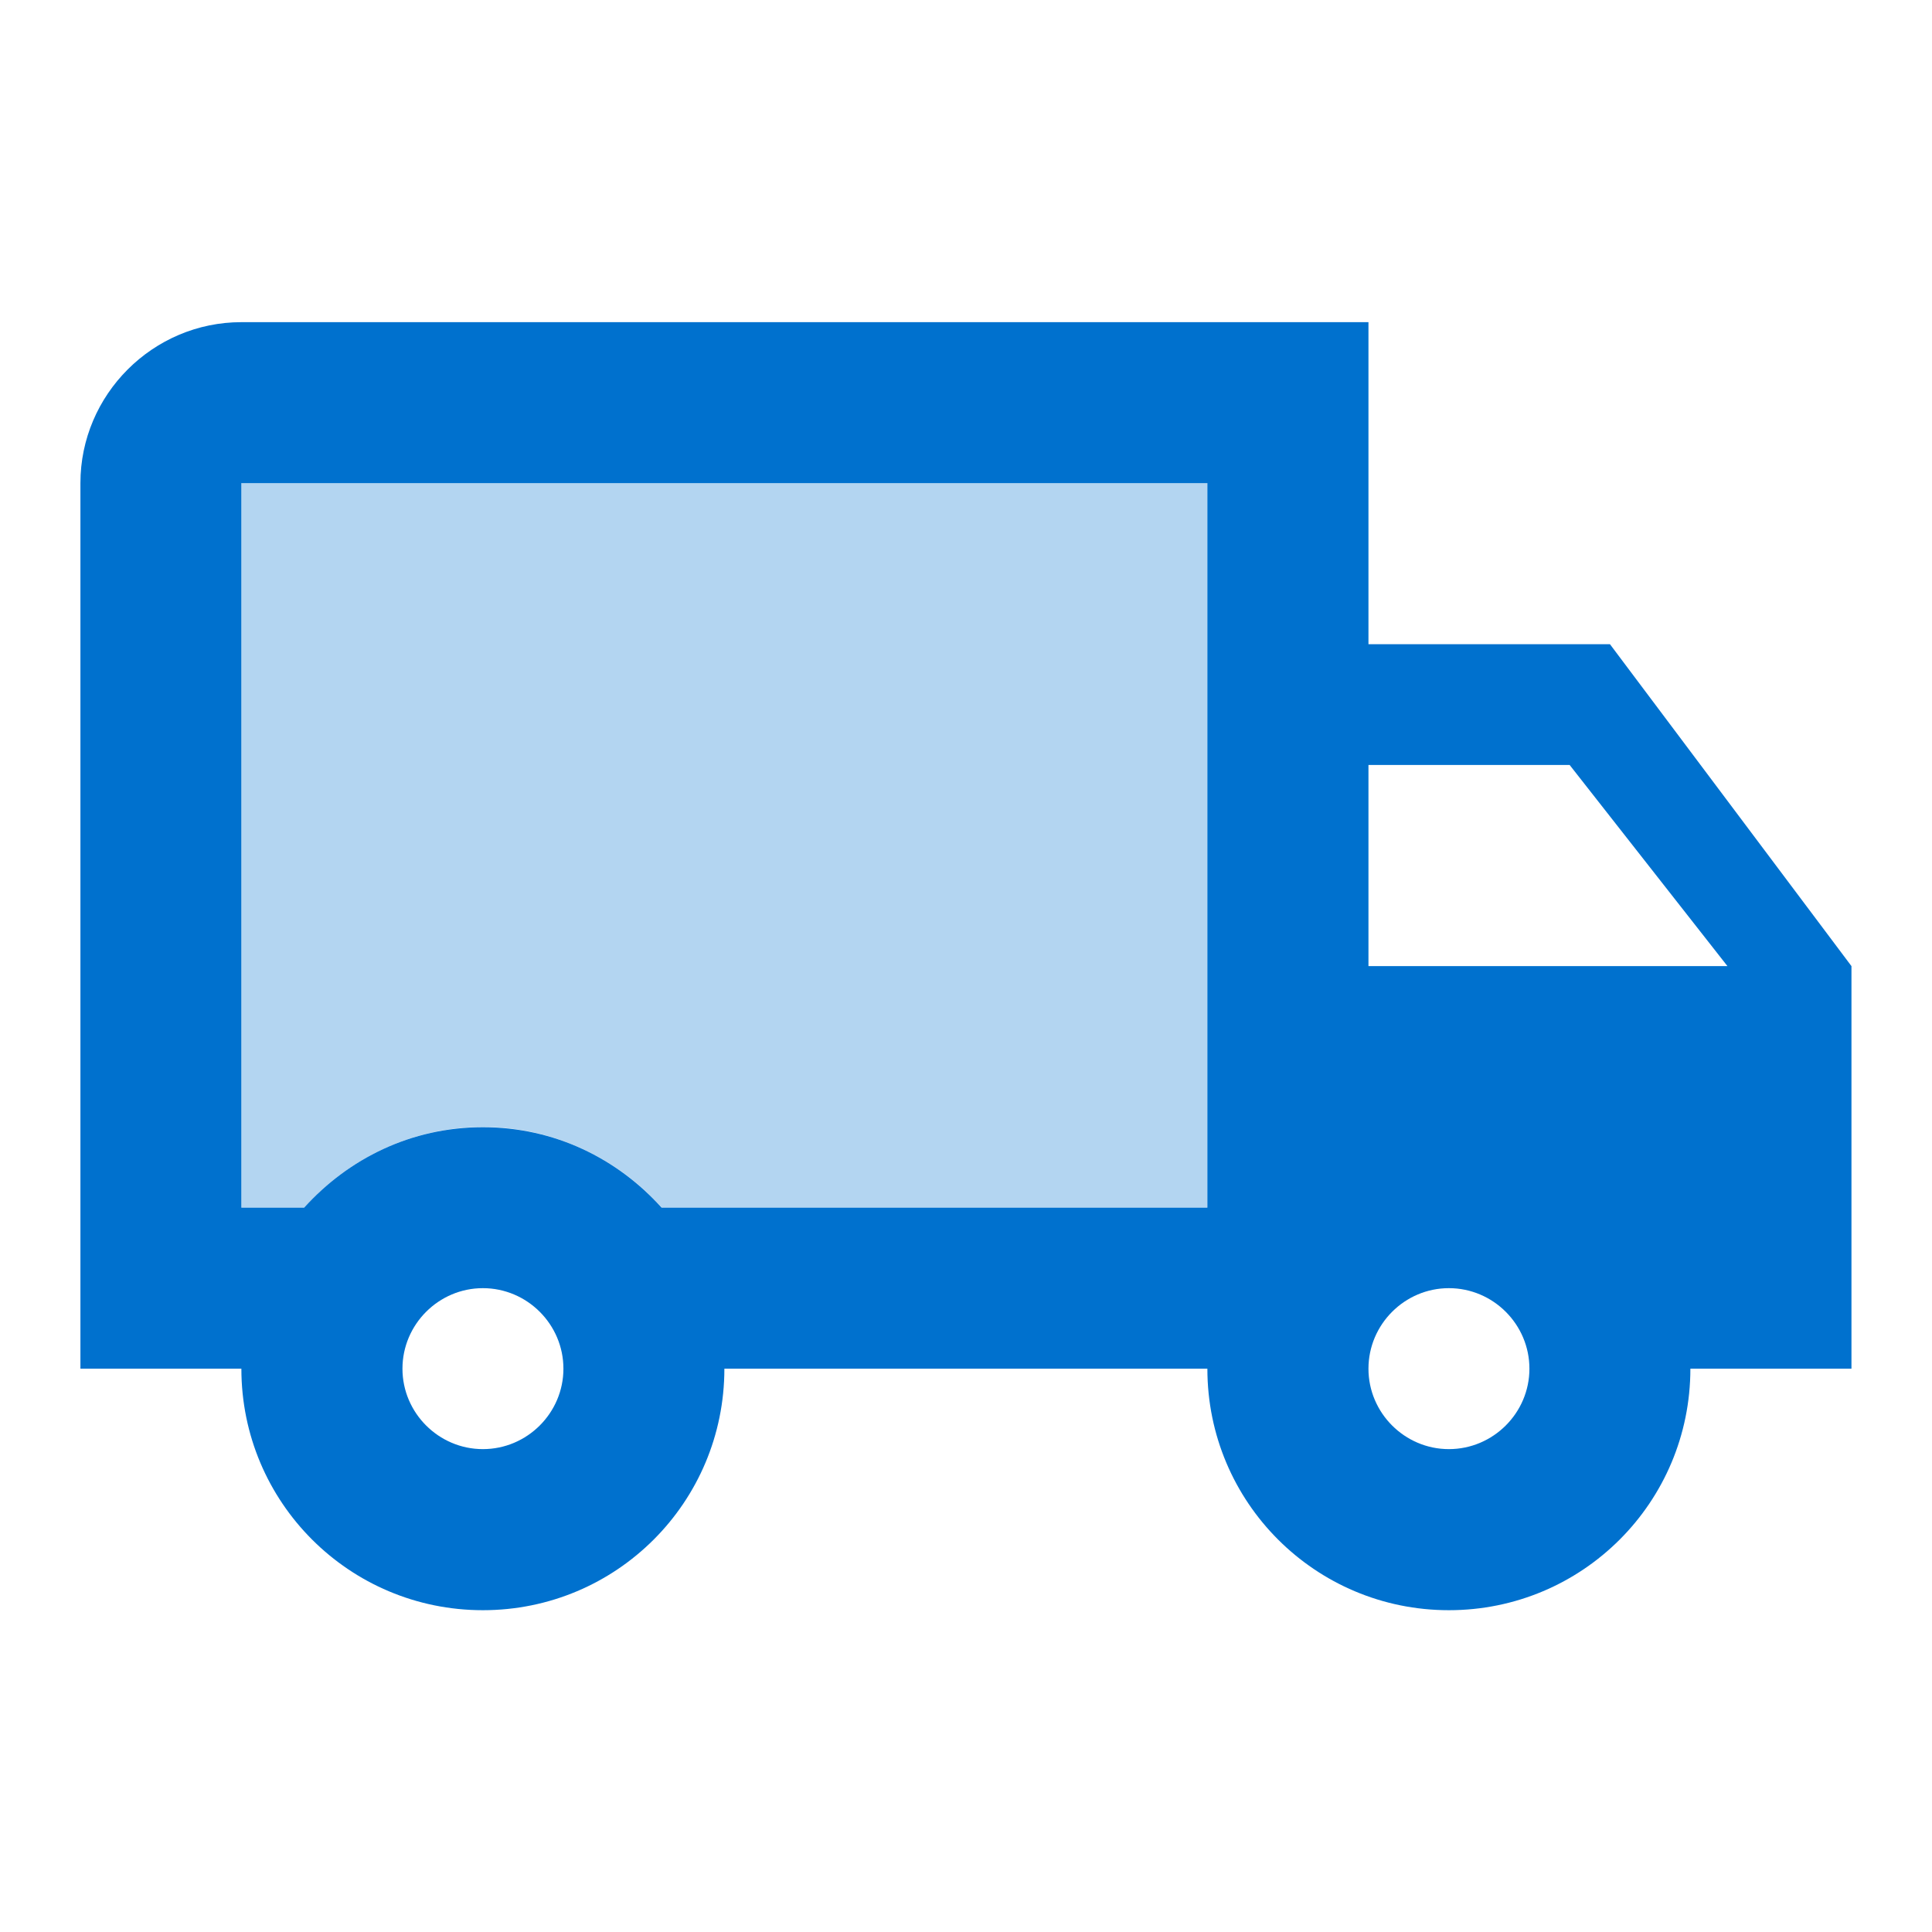
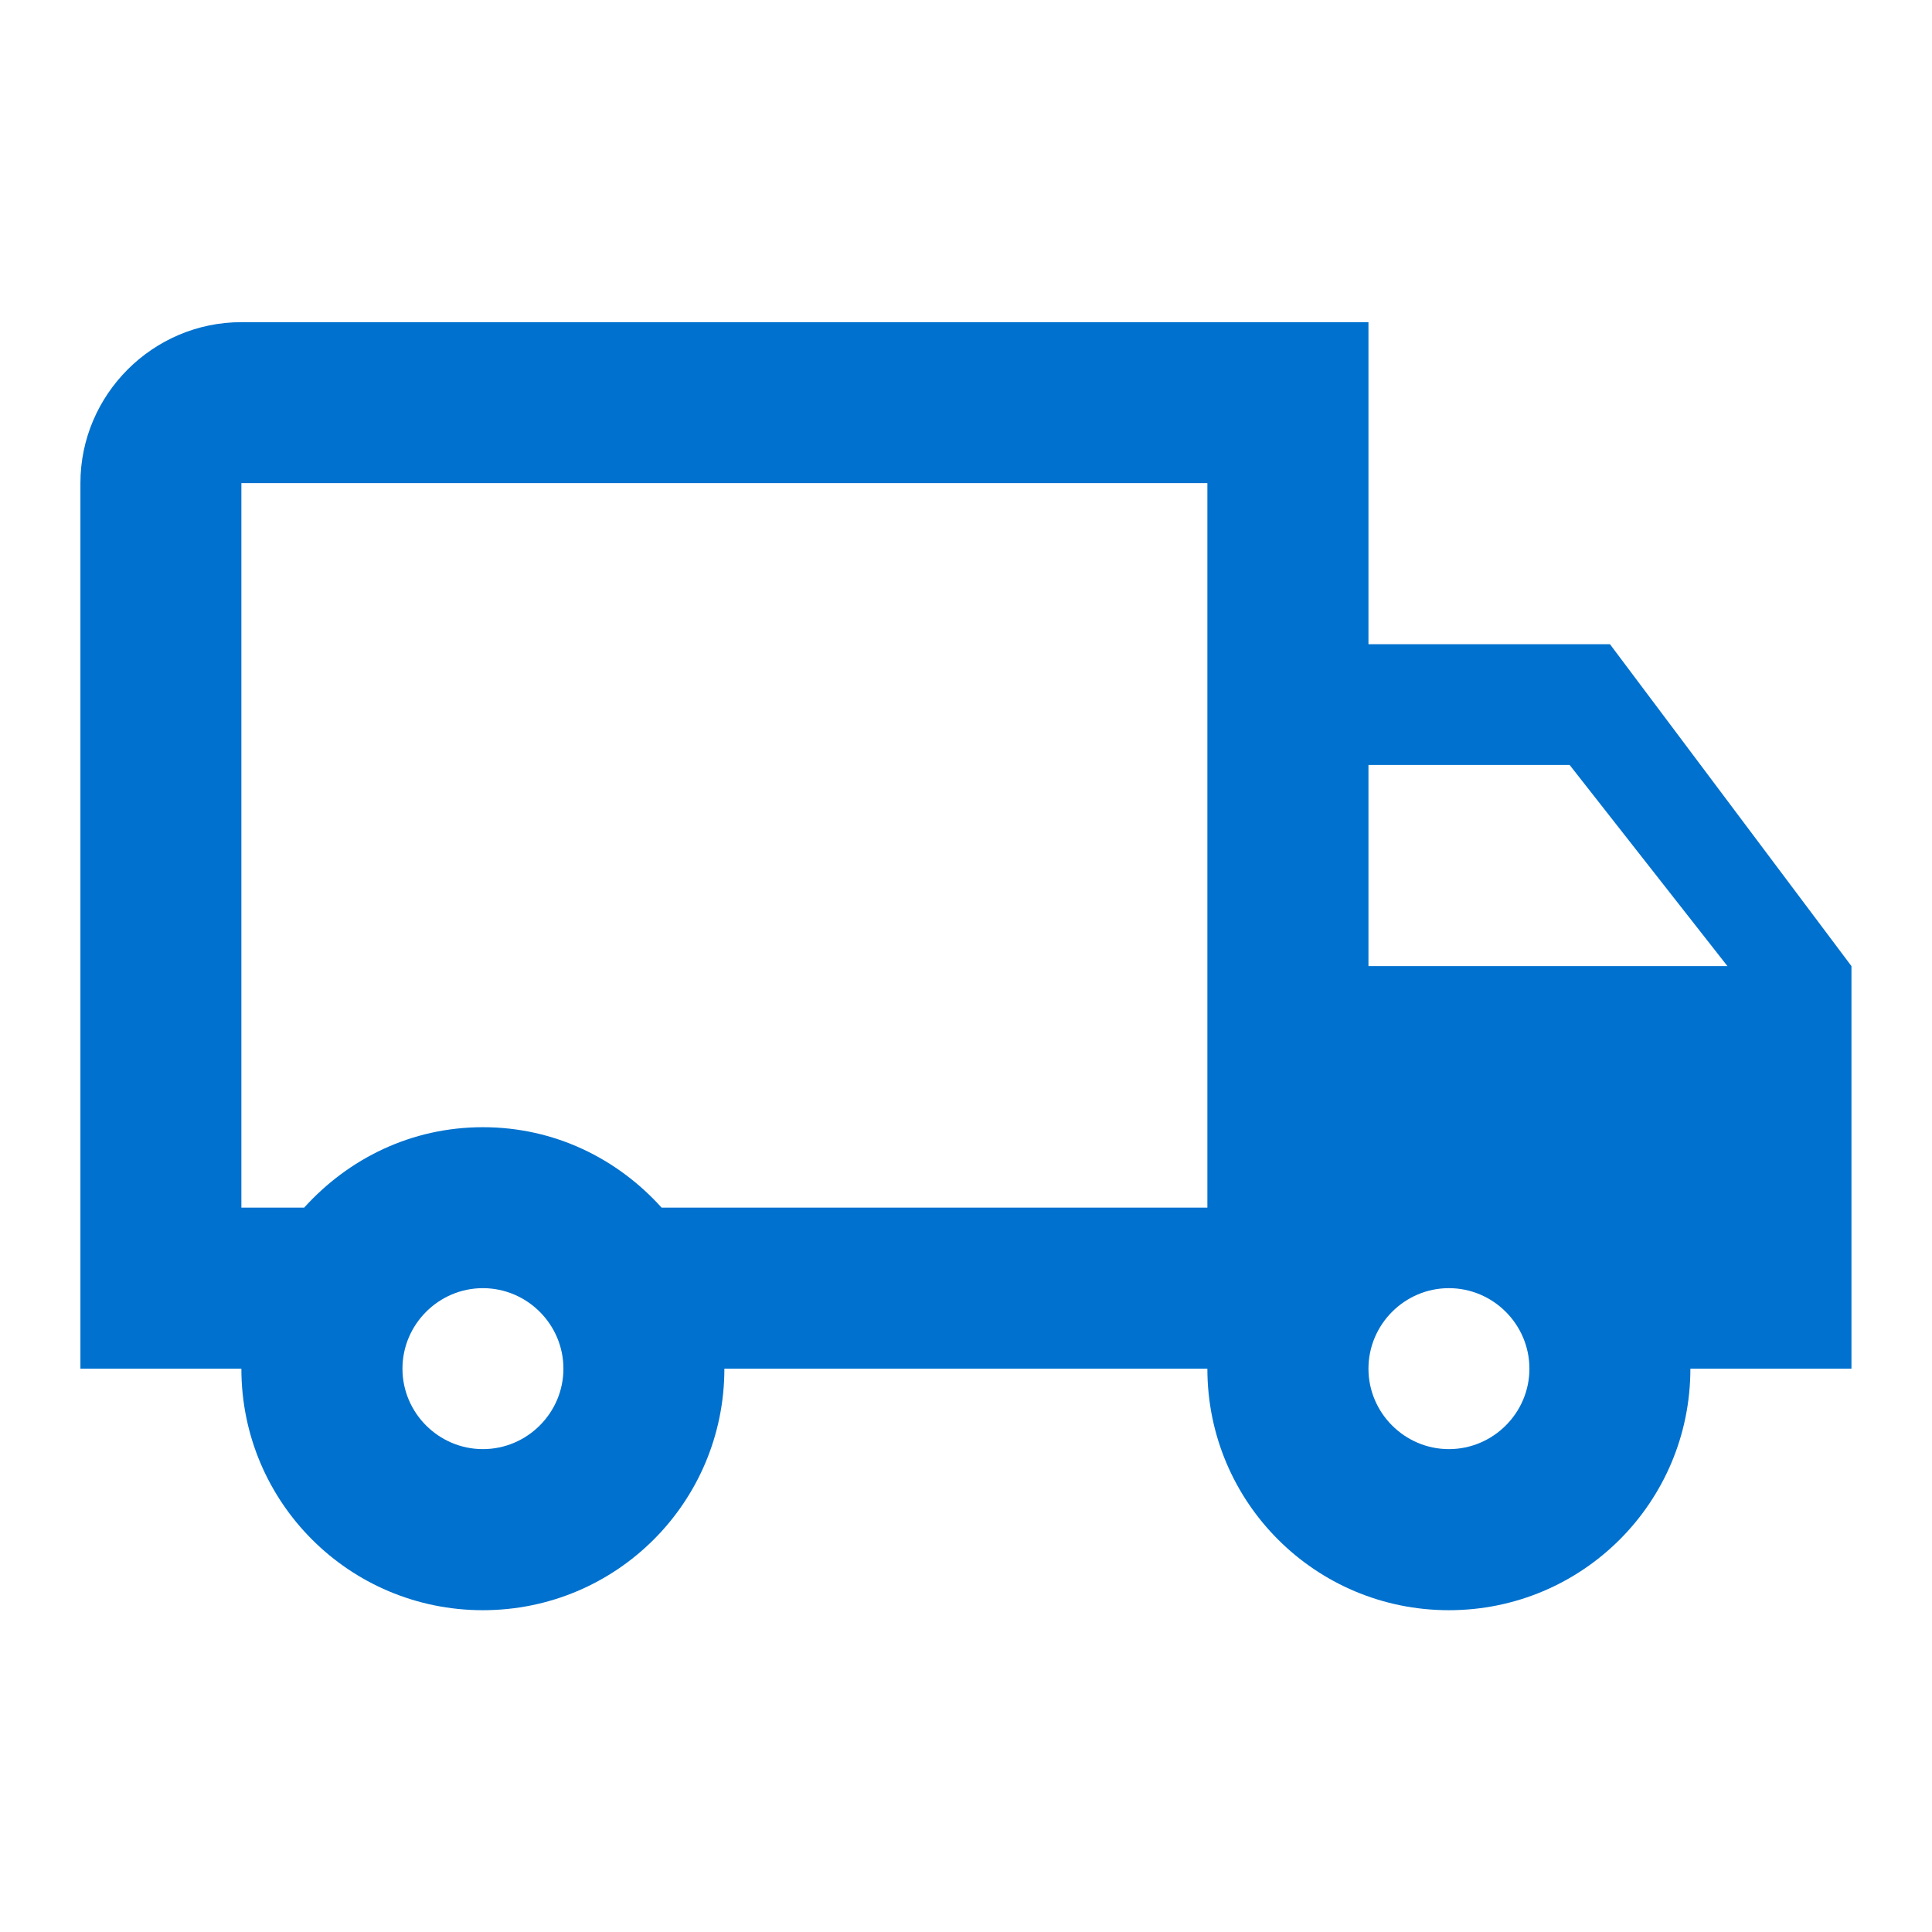
<svg xmlns="http://www.w3.org/2000/svg" width="16" height="16" viewBox="0 0 16 16" fill="none">
-   <path opacity="0.3" d="M2 10H2.52C2.887 9.593 3.413 9.333 4 9.333C4.587 9.333 5.113 9.593 5.48 10H10V4H2V10Z" fill="#0071CE" />
  <path d="M11.333 5.335V2.668H1.999C1.266 2.668 0.666 3.268 0.666 4.001V11.335H1.999C1.999 12.441 2.893 13.335 3.999 13.335C5.106 13.335 5.999 12.441 5.999 11.335H9.999C9.999 12.441 10.893 13.335 11.999 13.335C13.106 13.335 13.999 12.441 13.999 11.335H15.333V8.001L13.333 5.335H11.333ZM3.999 12.001C3.633 12.001 3.333 11.701 3.333 11.335C3.333 10.968 3.633 10.668 3.999 10.668C4.366 10.668 4.666 10.968 4.666 11.335C4.666 11.701 4.366 12.001 3.999 12.001ZM9.999 10.001H5.479C5.113 9.595 4.593 9.335 3.999 9.335C3.406 9.335 2.886 9.595 2.519 10.001H1.999V4.001H9.999V10.001ZM11.999 12.001C11.633 12.001 11.333 11.701 11.333 11.335C11.333 10.968 11.633 10.668 11.999 10.668C12.366 10.668 12.666 10.968 12.666 11.335C12.666 11.701 12.366 12.001 11.999 12.001ZM11.333 8.001V6.335H12.999L14.306 8.001H11.333Z" fill="#0071CE" />
</svg>